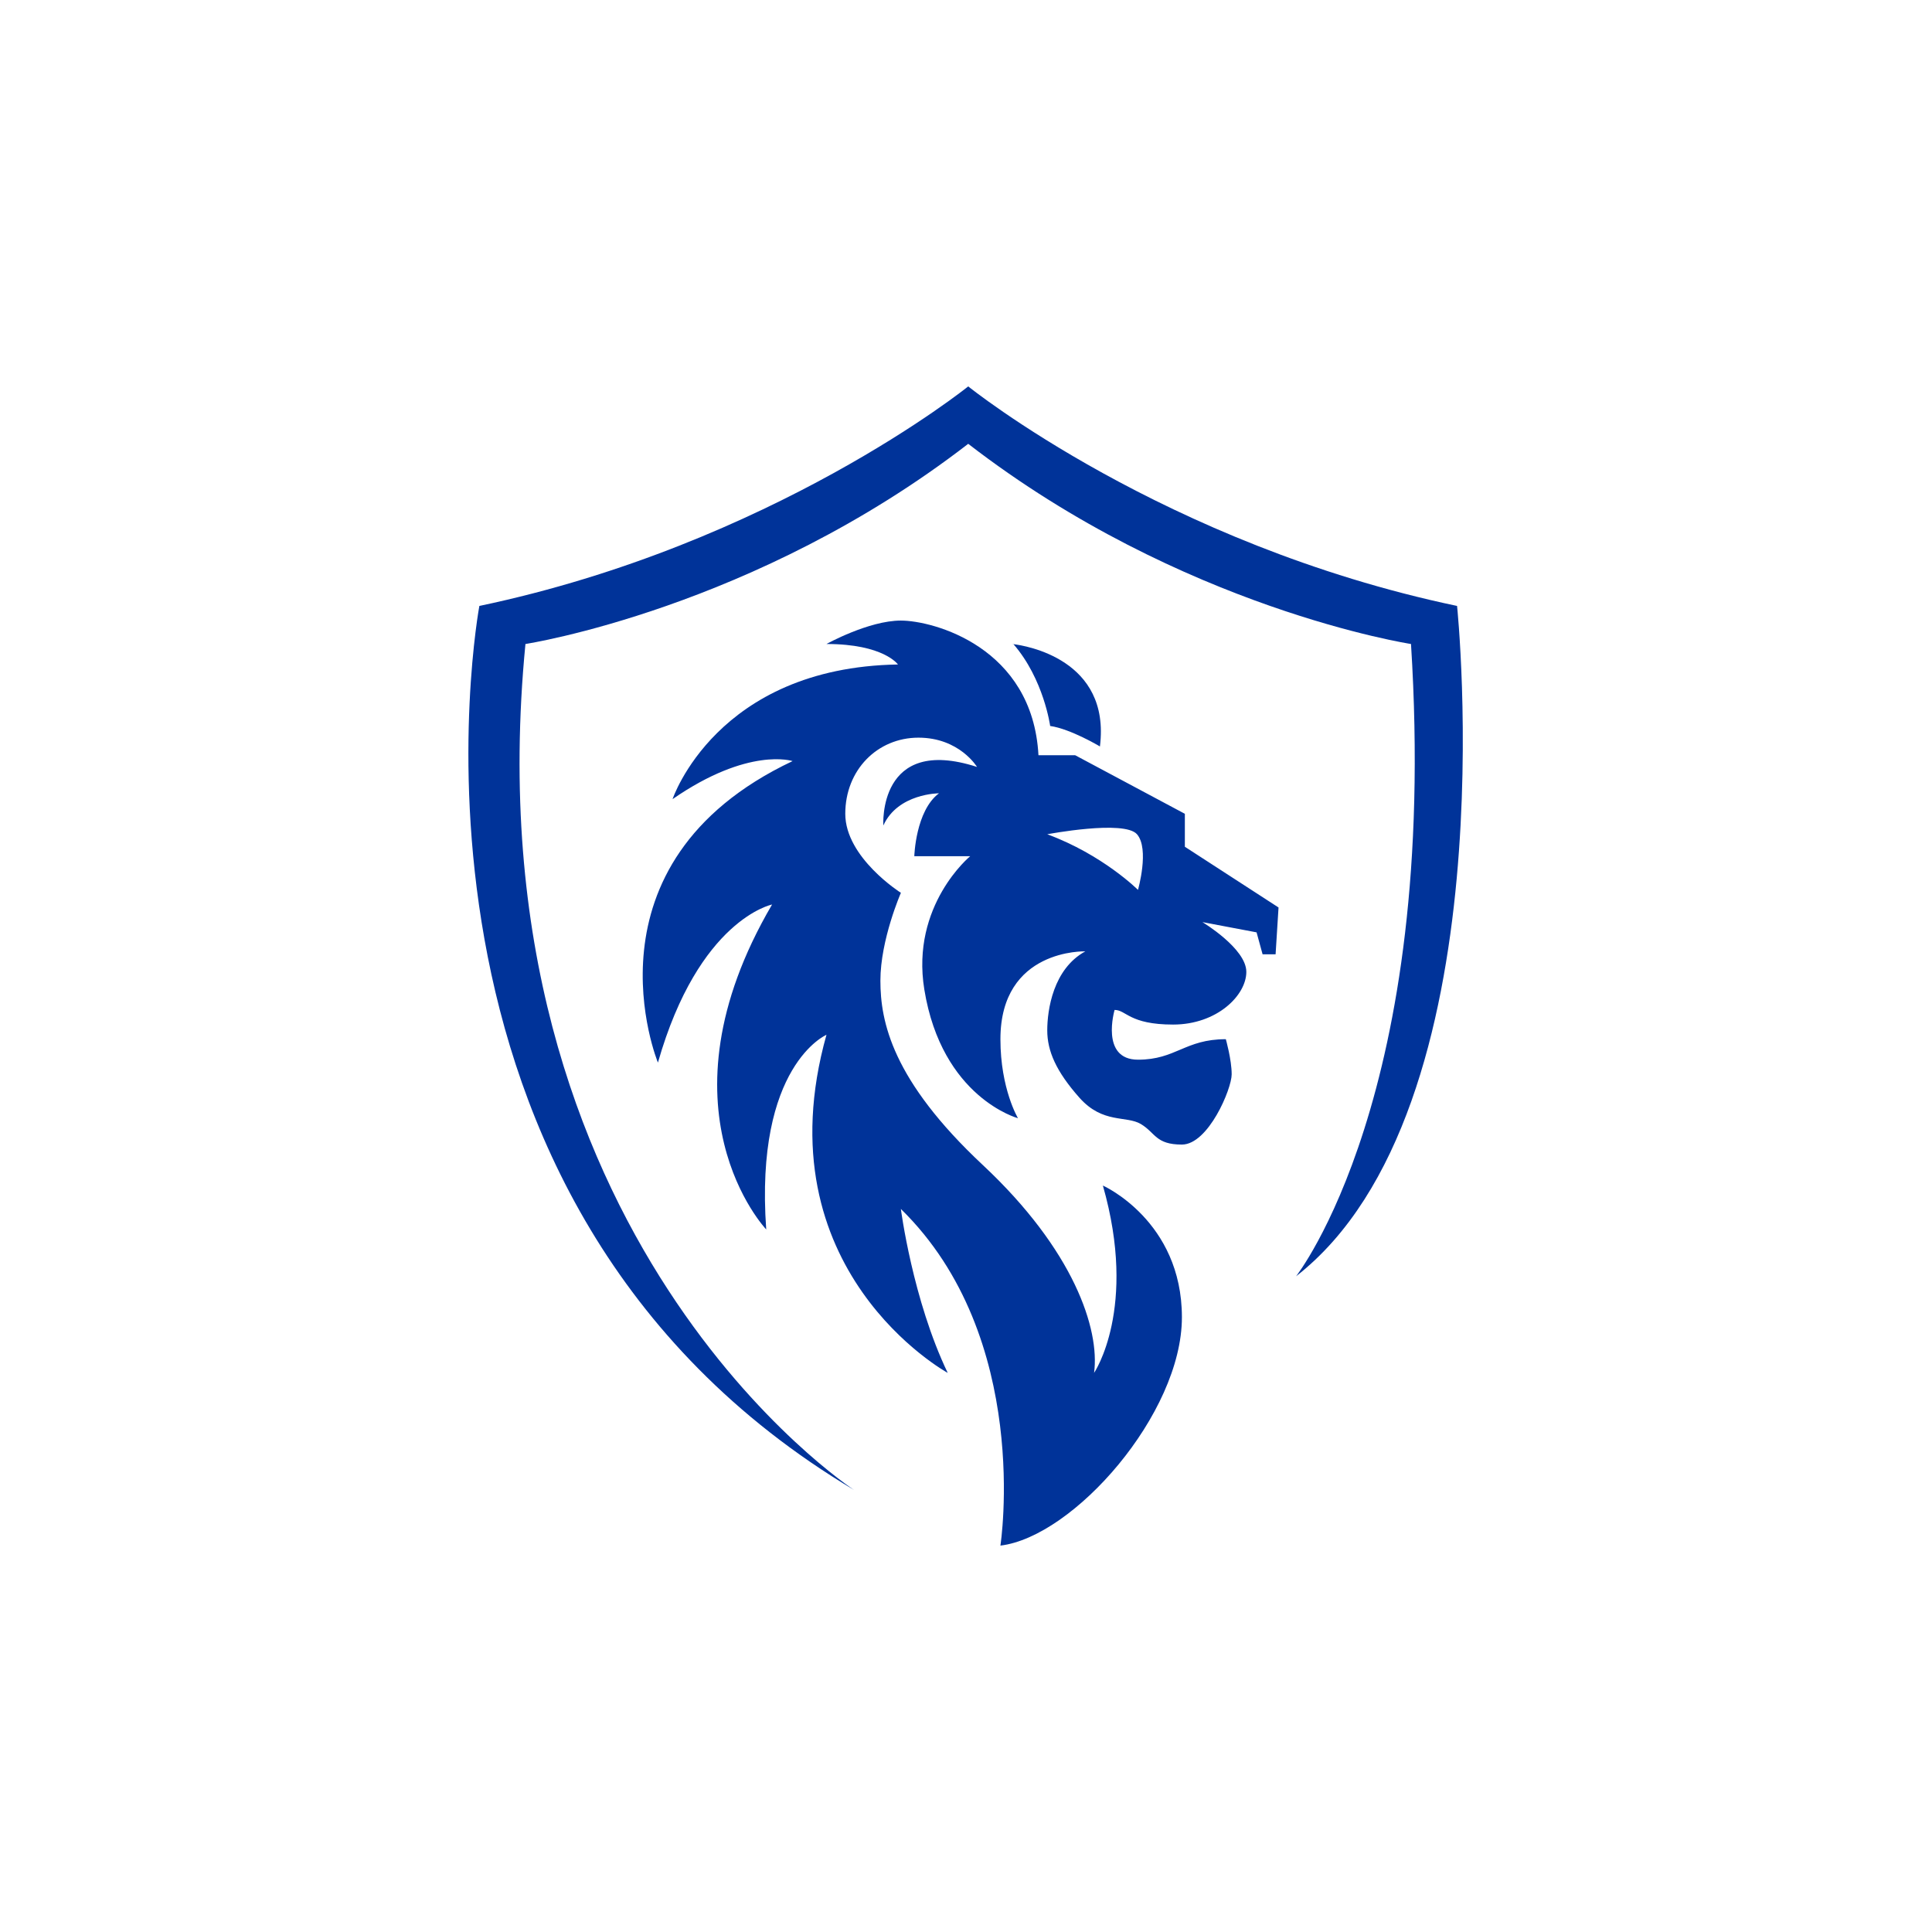
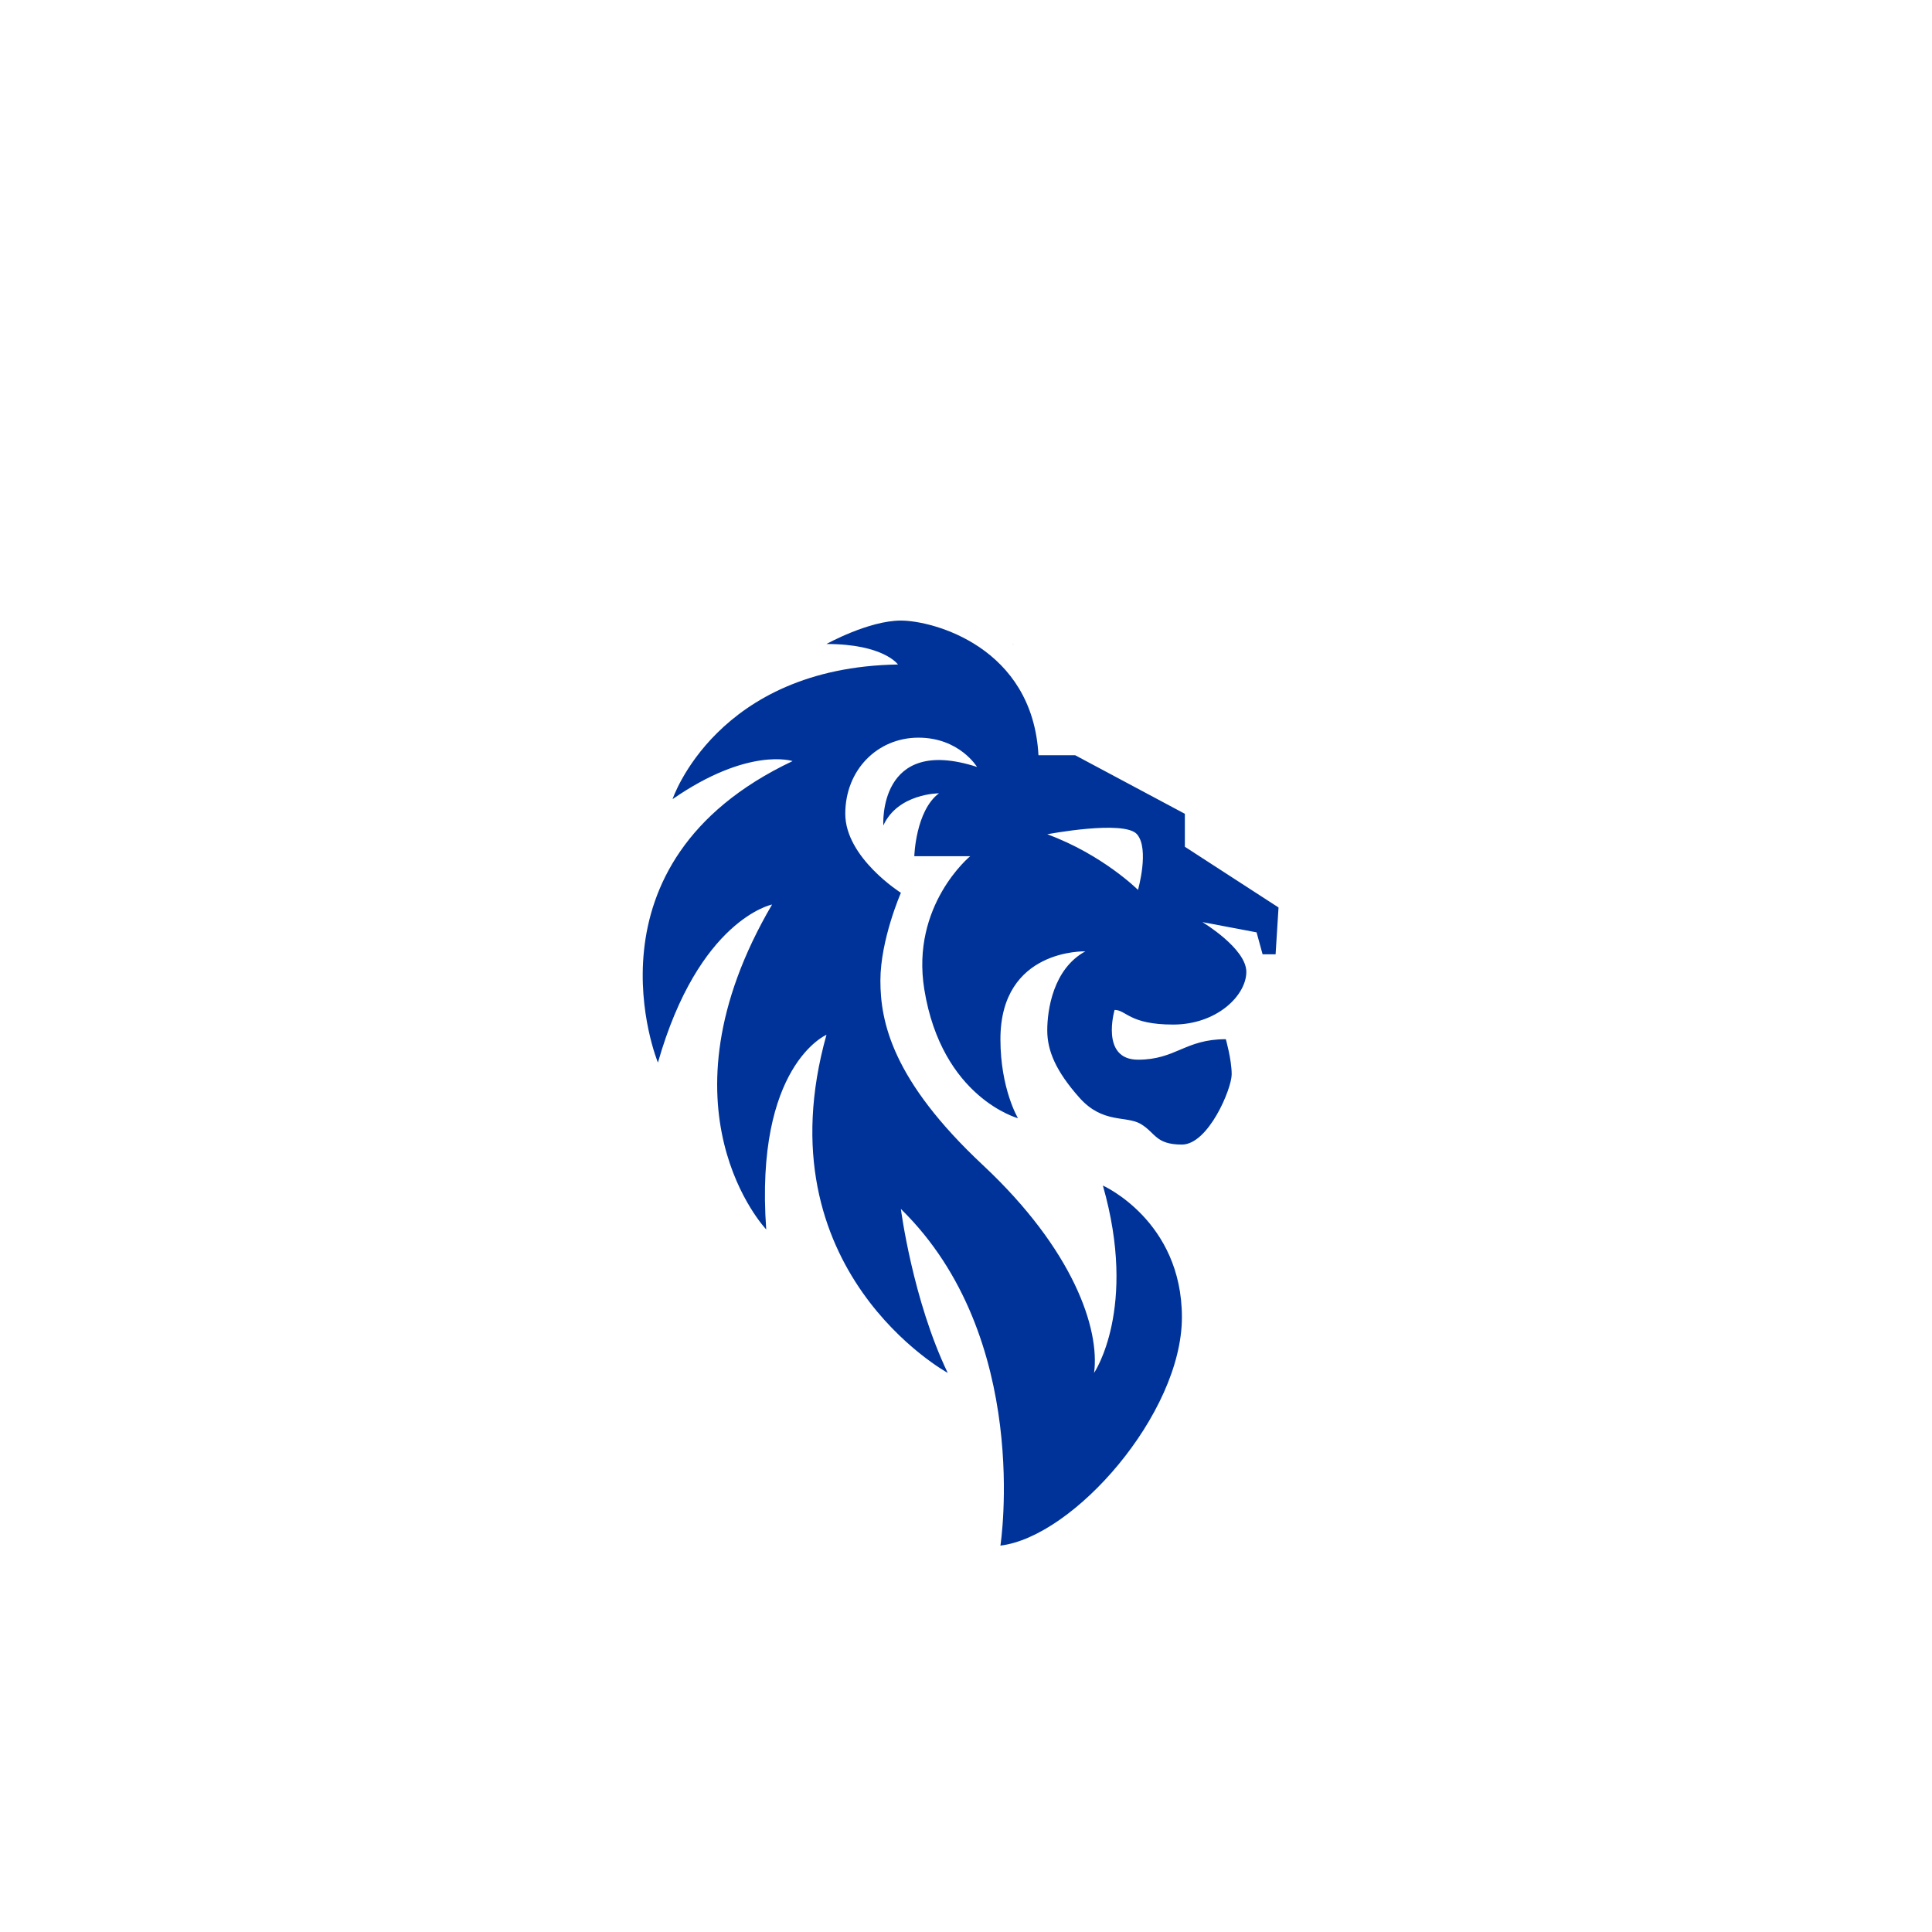
<svg xmlns="http://www.w3.org/2000/svg" data-bbox="90.914 75 193.018 225" height="500" viewBox="0 0 375 375" width="500" data-type="color">
  <g>
    <path d="m196.453 125 .262.031-.024-.031Zm0 0" fill="#003399" data-color="1" />
-     <path d="M213.496 144.887c2.117-16.942-14.504-19.578-16.781-19.856 5.898 6.813 7.12 15.88 7.12 15.88 3.981.566 9.661 3.976 9.661 3.976m0 0" fill="#003399" data-color="1" />
    <path d="M229.973 157.953 208.69 146.59h-7.125c-1.136-21.024-20.457-26.137-26.707-26.137S160.418 125 160.418 125c11.125 0 13.875 3.977 13.875 3.977-35.227.57-43.75 26.136-43.75 26.136 14.773-10.226 23.297-7.386 23.297-7.386-42.047 19.886-26.137 58.523-26.137 58.523 7.953-27.84 22.156-30.684 22.156-30.684-23.297 39.774-1.136 63.07-1.136 63.07-2.274-31.82 11.695-37.784 11.695-37.784-12.828 45.738 23.535 65.625 23.535 65.625-6.82-14.207-9.094-31.82-9.094-31.82C200.43 259.66 194.18 300 194.18 300c14.204-1.703 35.227-25.566 35.227-44.32 0-18.746-15.34-25.567-15.34-25.567 6.817 23.864-1.707 36.364-1.707 36.364 1.137-8.524-3.976-23.864-21.59-40.34-17.613-16.477-19.886-27.84-19.886-35.797 0-7.953 3.98-17.043 3.98-17.043s-10.797-6.82-10.797-15.344c0-8.52 6.25-14.773 14.204-14.773 7.957 0 11.367 5.683 11.367 5.683-19.32-6.25-18.184 11.364-18.184 11.364 2.84-6.247 10.797-6.247 10.797-6.247-4.547 3.407-4.785 12.215-4.785 12.215h10.84s-11.551 9.5-8.899 25.852c3.41 21.023 18.184 25 18.184 25s-3.41-5.684-3.41-15.34c0-17.613 16.476-17.047 16.476-17.047-6.246 3.41-7.386 11.367-7.386 15.34 0 3.98 1.707 7.957 6.25 13.07 4.546 5.114 9.093 3.41 11.933 5.114s2.84 3.976 7.953 3.976 9.66-10.793 9.66-13.633c0-2.843-1.136-6.82-1.136-6.82-7.953 0-9.66 3.977-17.043 3.977-7.387 0-4.547-9.657-4.547-9.657 2.273 0 2.84 2.84 11.363 2.84s14.207-5.683 14.207-10.226c0-4.547-8.523-9.66-8.523-9.66l10.511 1.988 1.168 4.261h2.524l.57-9.09-18.183-11.785v-6.402Zm-9.09 14.774s-6.817-6.817-17.613-10.797c0 0 14.953-2.84 17.421 0 2.465 2.843.192 10.797.192 10.797m0 0" fill="#003399" data-color="1" />
-     <path d="M282.816 117.613C225.996 105.683 187.93 75 187.93 75s-38.067 30.684-94.887 42.613c0 0-21.59 115.34 72.727 171.59 0 0-75-48.863-63.782-164.203 0 0 44.465-6.82 85.942-38.855C229.406 118.18 273.875 125 273.875 125c5.531 87.5-22.309 122.727-22.309 122.727 41.477-32.387 31.25-130.114 31.25-130.114m0 0" fill="#003399" data-color="1" />
  </g>
</svg>